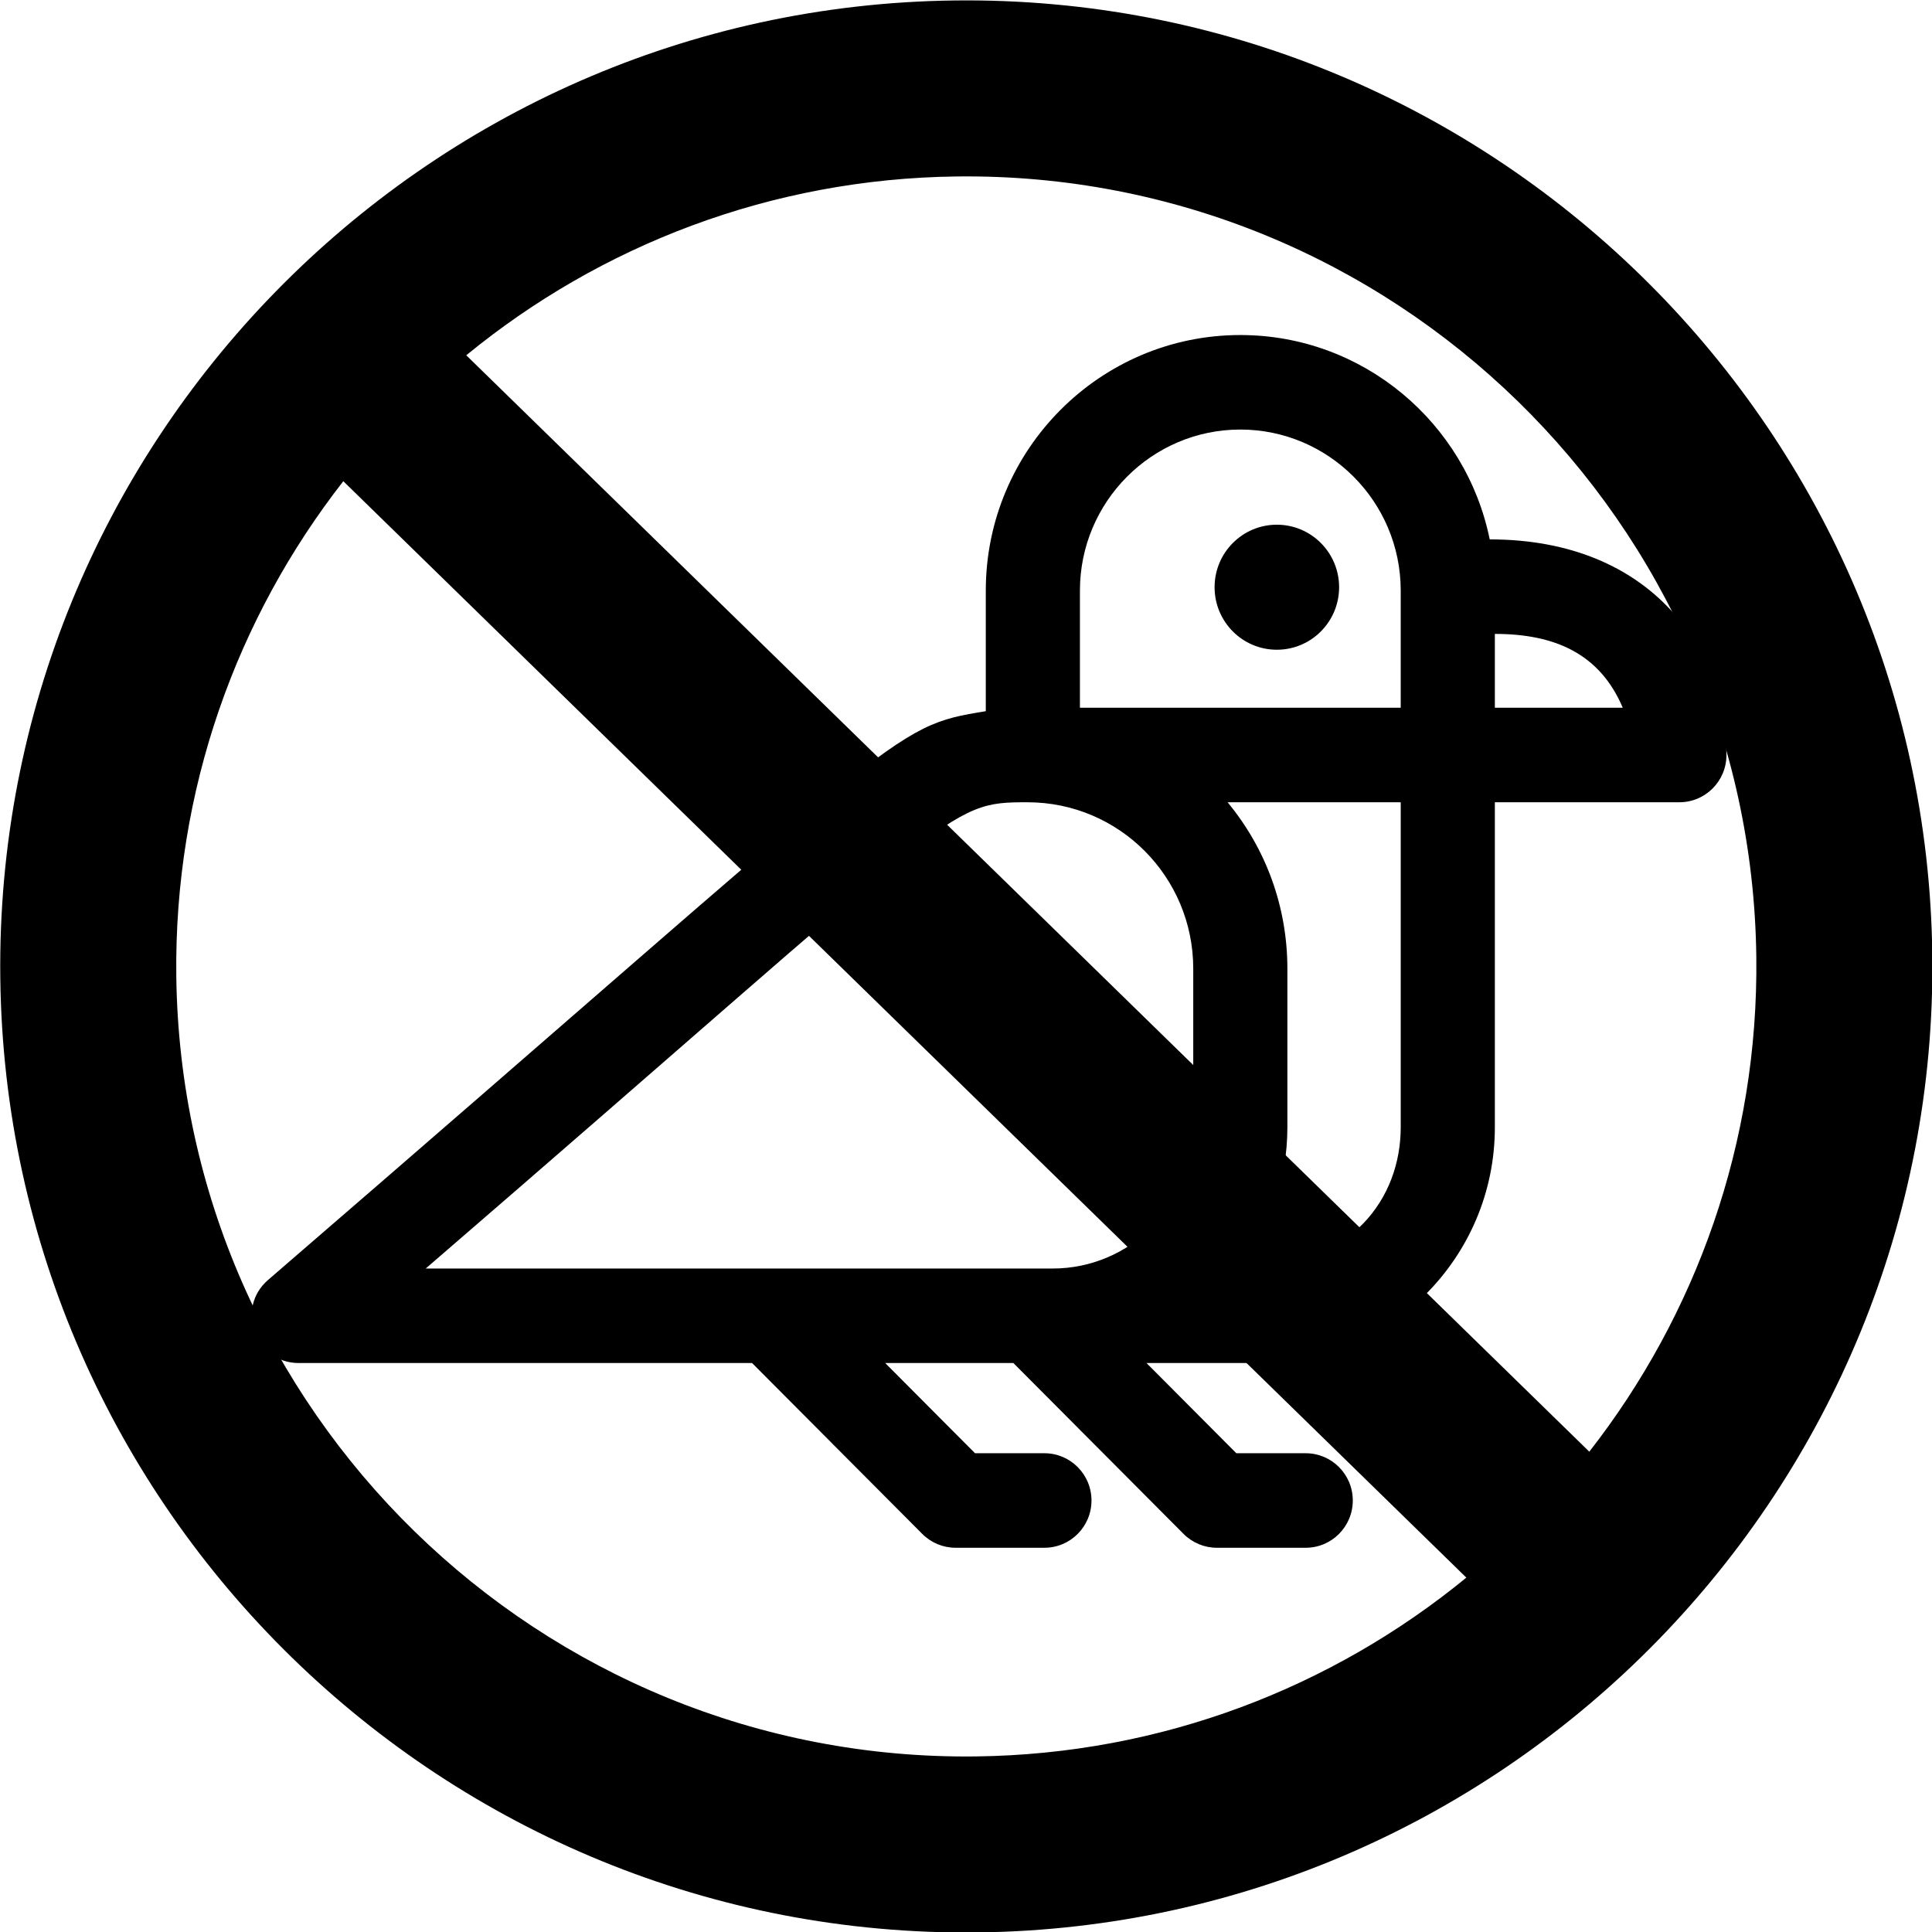
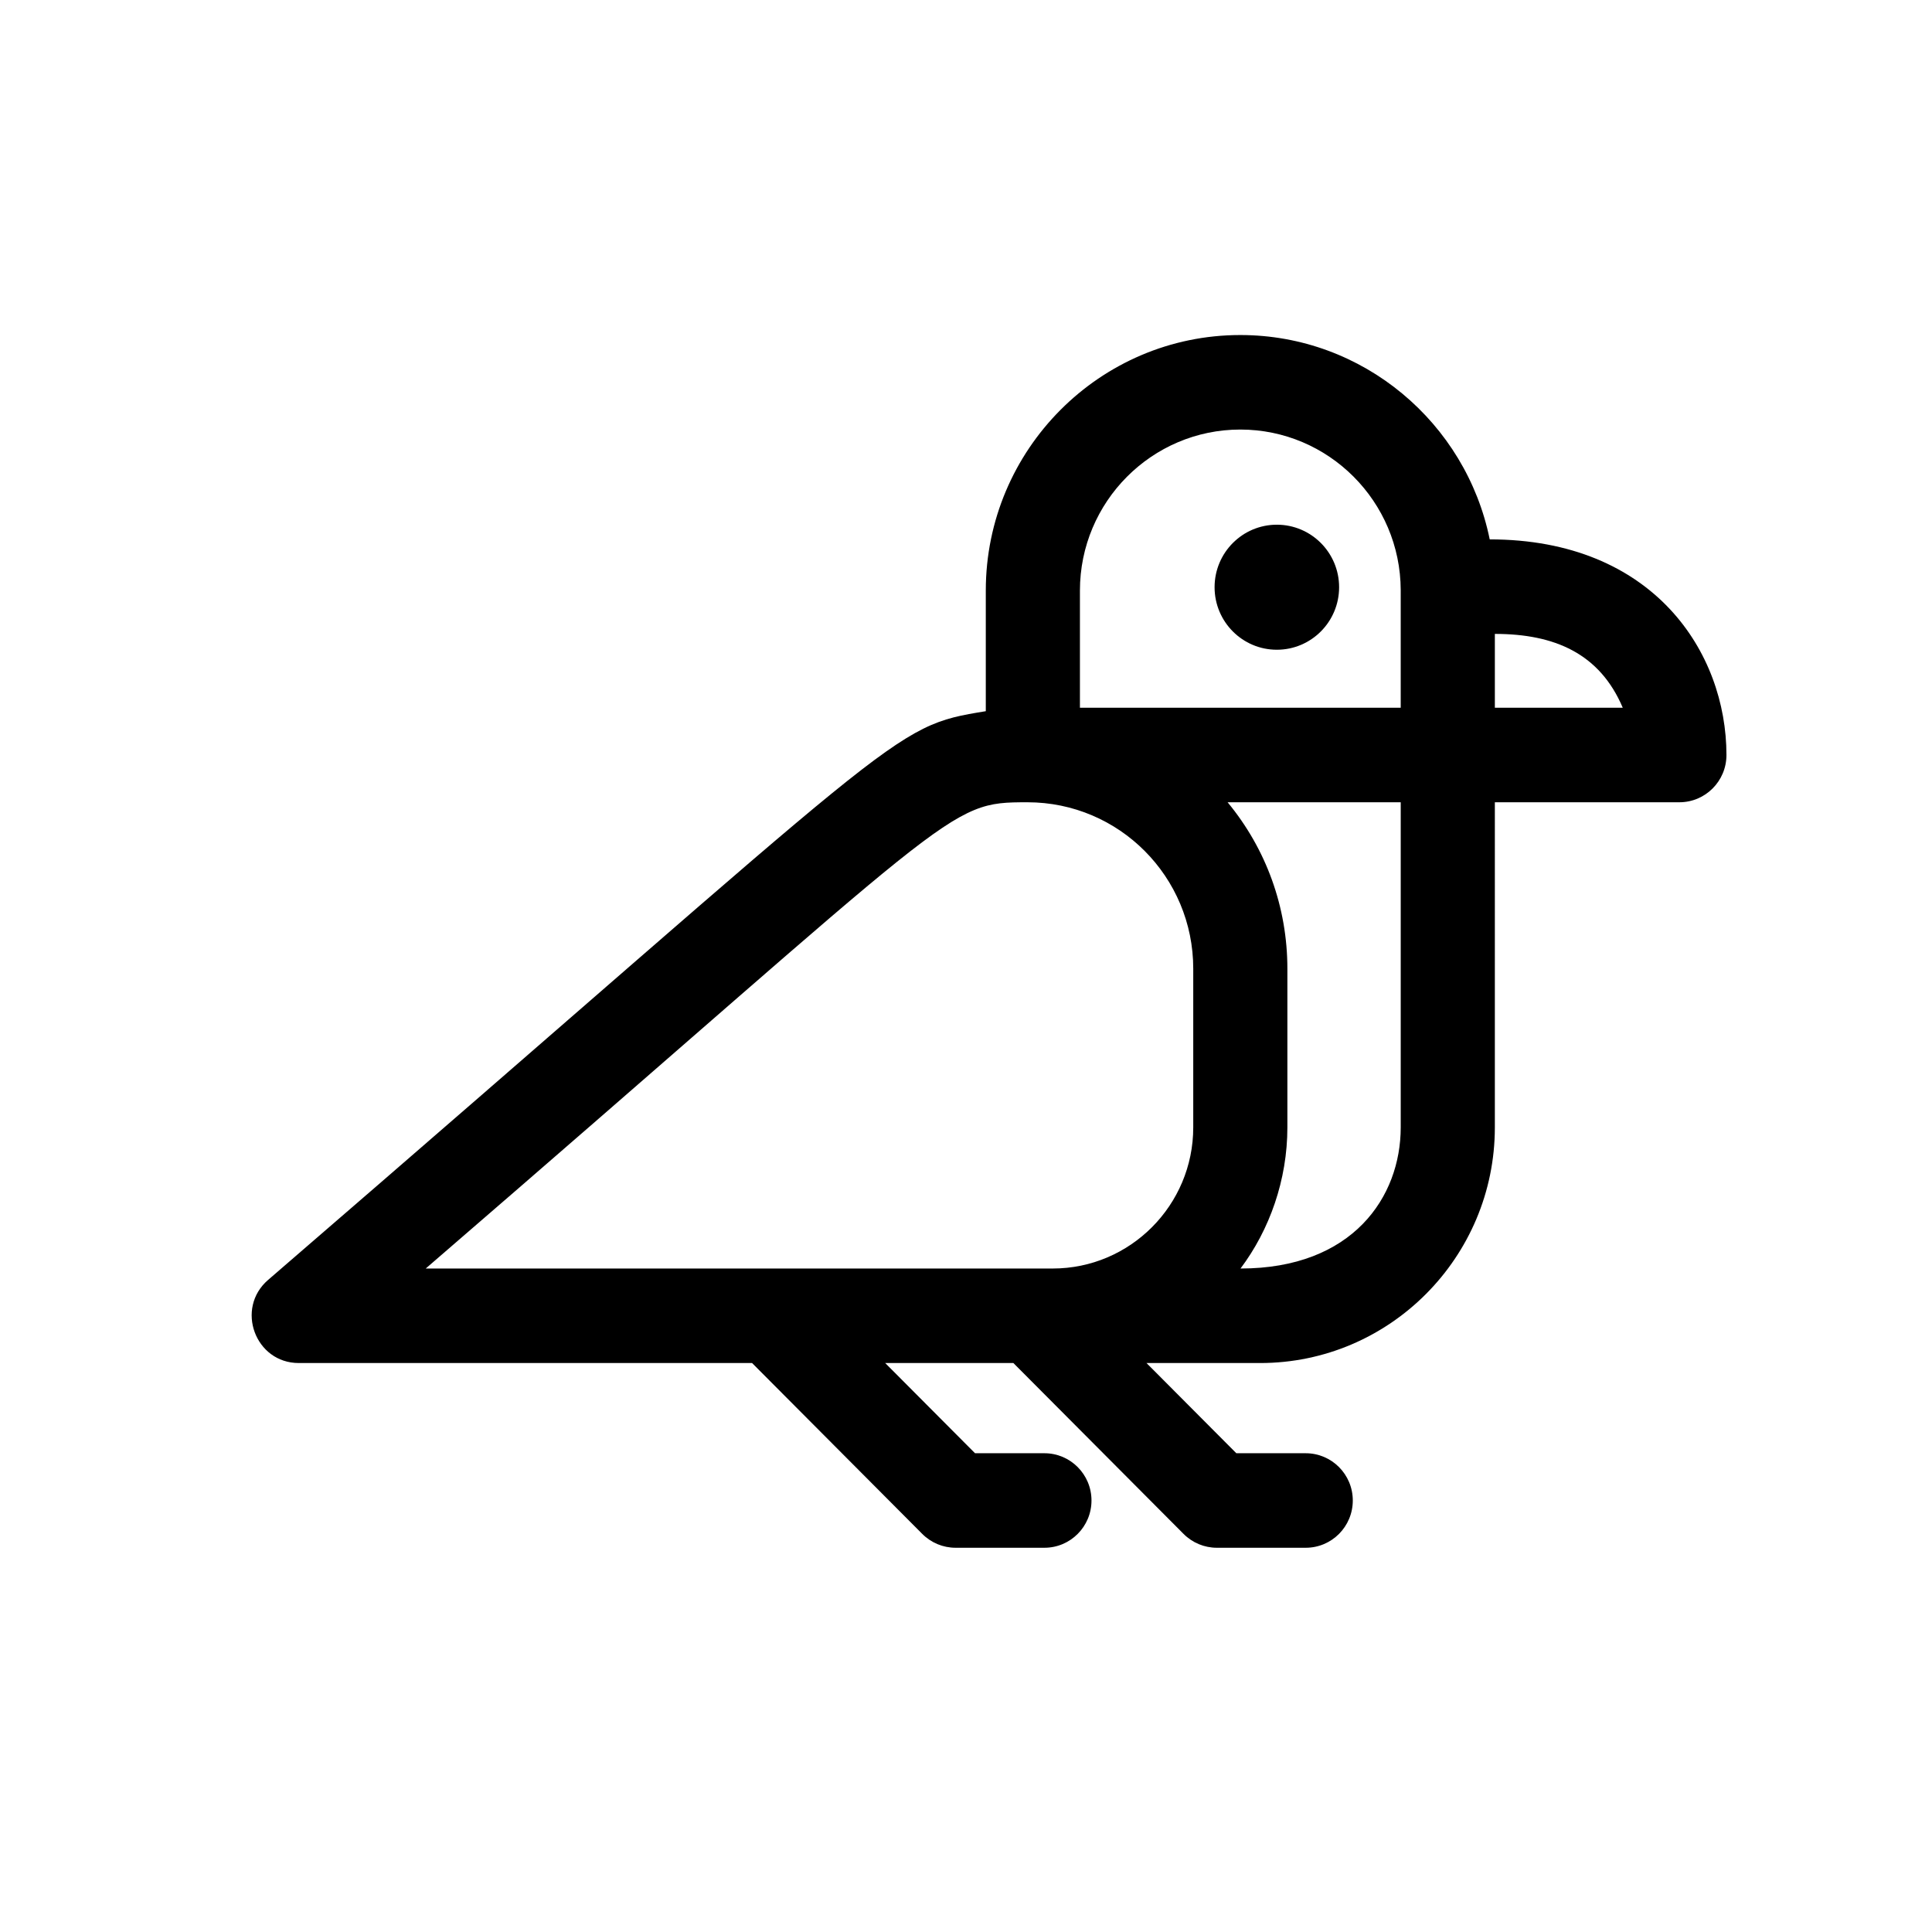
<svg xmlns="http://www.w3.org/2000/svg" viewBox="0 0 329.328 329.328" width="329.328" height="329.328" style="enable-background:new 0 0 329.328 329.328;">
-   <path d="M 164.666 0 C 73.871 0 0.004 73.871 0.004 164.672 C 0.013 255.465 73.88 329.329 164.666 329.329 C 255.459 329.329 329.324 255.464 329.324 164.67 C 329.324 73.871 255.459 0 164.666 0 Z M 164.666 30 C 196.4 30 225.599 41.042 248.641 59.477 L 59.478 248.639 C 41.047 225.599 30.007 196.401 30.004 164.671 C 30.004 90.413 90.413 30 164.666 30 Z M 164.666 299.329 C 132.933 299.329 103.732 288.287 80.689 269.852 L 269.854 80.691 C 288.285 103.734 299.325 132.935 299.325 164.67 C 299.324 238.922 238.917 299.329 164.666 299.329 Z" transform="matrix(0.012, 1, -1, 0.012, 327.404, -1.901)" />
  <g transform="matrix(0.491, 0, 0, 0.493, 42.899, 34.262)" style="">
    <g>
      <g>
        <circle cx="355.91" cy="133.54" r="21.616" />
        <path d="M429.812,117c-8.222-40.268-43.921-70.656-86.586-70.656c-48.722,0-88.36,39.638-88.36,88.359v41.701     c-33.517,5.442-26.067,4.896-249.168,196.649c-11.453,9.845-4.488,28.732,10.651,28.732h157.377l59.083,59.083     c3.064,3.064,7.22,4.787,11.554,4.787h30.857c9.024,0,16.34-7.316,16.34-16.34s-7.316-16.34-16.34-16.34H251.13l-31.189-31.189     h44.501l59.084,59.083c3.064,3.064,7.22,4.787,11.554,4.787h30.857c9.024,0,16.34-7.316,16.34-16.34s-7.316-16.34-16.34-16.34     h-24.089l-31.189-31.189h39.459c44.927,0,81.476-36.551,81.476-81.477V207.893h64.064c9.024,0,16.34-7.316,16.34-16.34     C512,156.171,486.76,117,429.812,117z M287.546,134.703c0-30.701,24.978-55.679,55.68-55.679     c30.651,0,55.595,24.887,55.686,55.511v40.677H287.546V134.703z M326.886,320.309c0,26.907-21.89,48.797-48.796,48.797     c-7.85,0-209.801,0-217.661,0c186.259-160.089,180.448-161.21,208.91-161.21c31.824,0,57.547,25.758,57.547,57.547V320.309z      M398.915,320.309c0,24.057-16.674,48.797-55.616,48.797c10.117-13.404,16.267-30.673,16.267-48.797v-54.866     c0-21.229-7.335-41.392-20.757-57.55h60.107V320.309z M431.595,175.213v-25.532c20.677,0,36.408,6.74,44.404,25.532H431.595z" />
      </g>
    </g>
  </g>
  <g transform="matrix(0.491, 0, 0, 0.493, 10.733, 20.477)" style="" />
  <g transform="matrix(0.491, 0, 0, 0.493, 10.733, 20.477)" style="" />
  <g transform="matrix(0.491, 0, 0, 0.493, 10.733, 20.477)" style="" />
  <g transform="matrix(0.491, 0, 0, 0.493, 10.733, 20.477)" style="" />
  <g transform="matrix(0.491, 0, 0, 0.493, 10.733, 20.477)" style="" />
  <g transform="matrix(0.491, 0, 0, 0.493, 10.733, 20.477)" style="" />
  <g transform="matrix(0.491, 0, 0, 0.493, 10.733, 20.477)" style="" />
  <g transform="matrix(0.491, 0, 0, 0.493, 10.733, 20.477)" style="" />
  <g transform="matrix(0.491, 0, 0, 0.493, 10.733, 20.477)" style="" />
  <g transform="matrix(0.491, 0, 0, 0.493, 10.733, 20.477)" style="" />
  <g transform="matrix(0.491, 0, 0, 0.493, 10.733, 20.477)" style="" />
  <g transform="matrix(0.491, 0, 0, 0.493, 10.733, 20.477)" style="" />
  <g transform="matrix(0.491, 0, 0, 0.493, 10.733, 20.477)" style="" />
  <g transform="matrix(0.491, 0, 0, 0.493, 10.733, 20.477)" style="" />
  <g transform="matrix(0.491, 0, 0, 0.493, 10.733, 20.477)" style="" />
</svg>